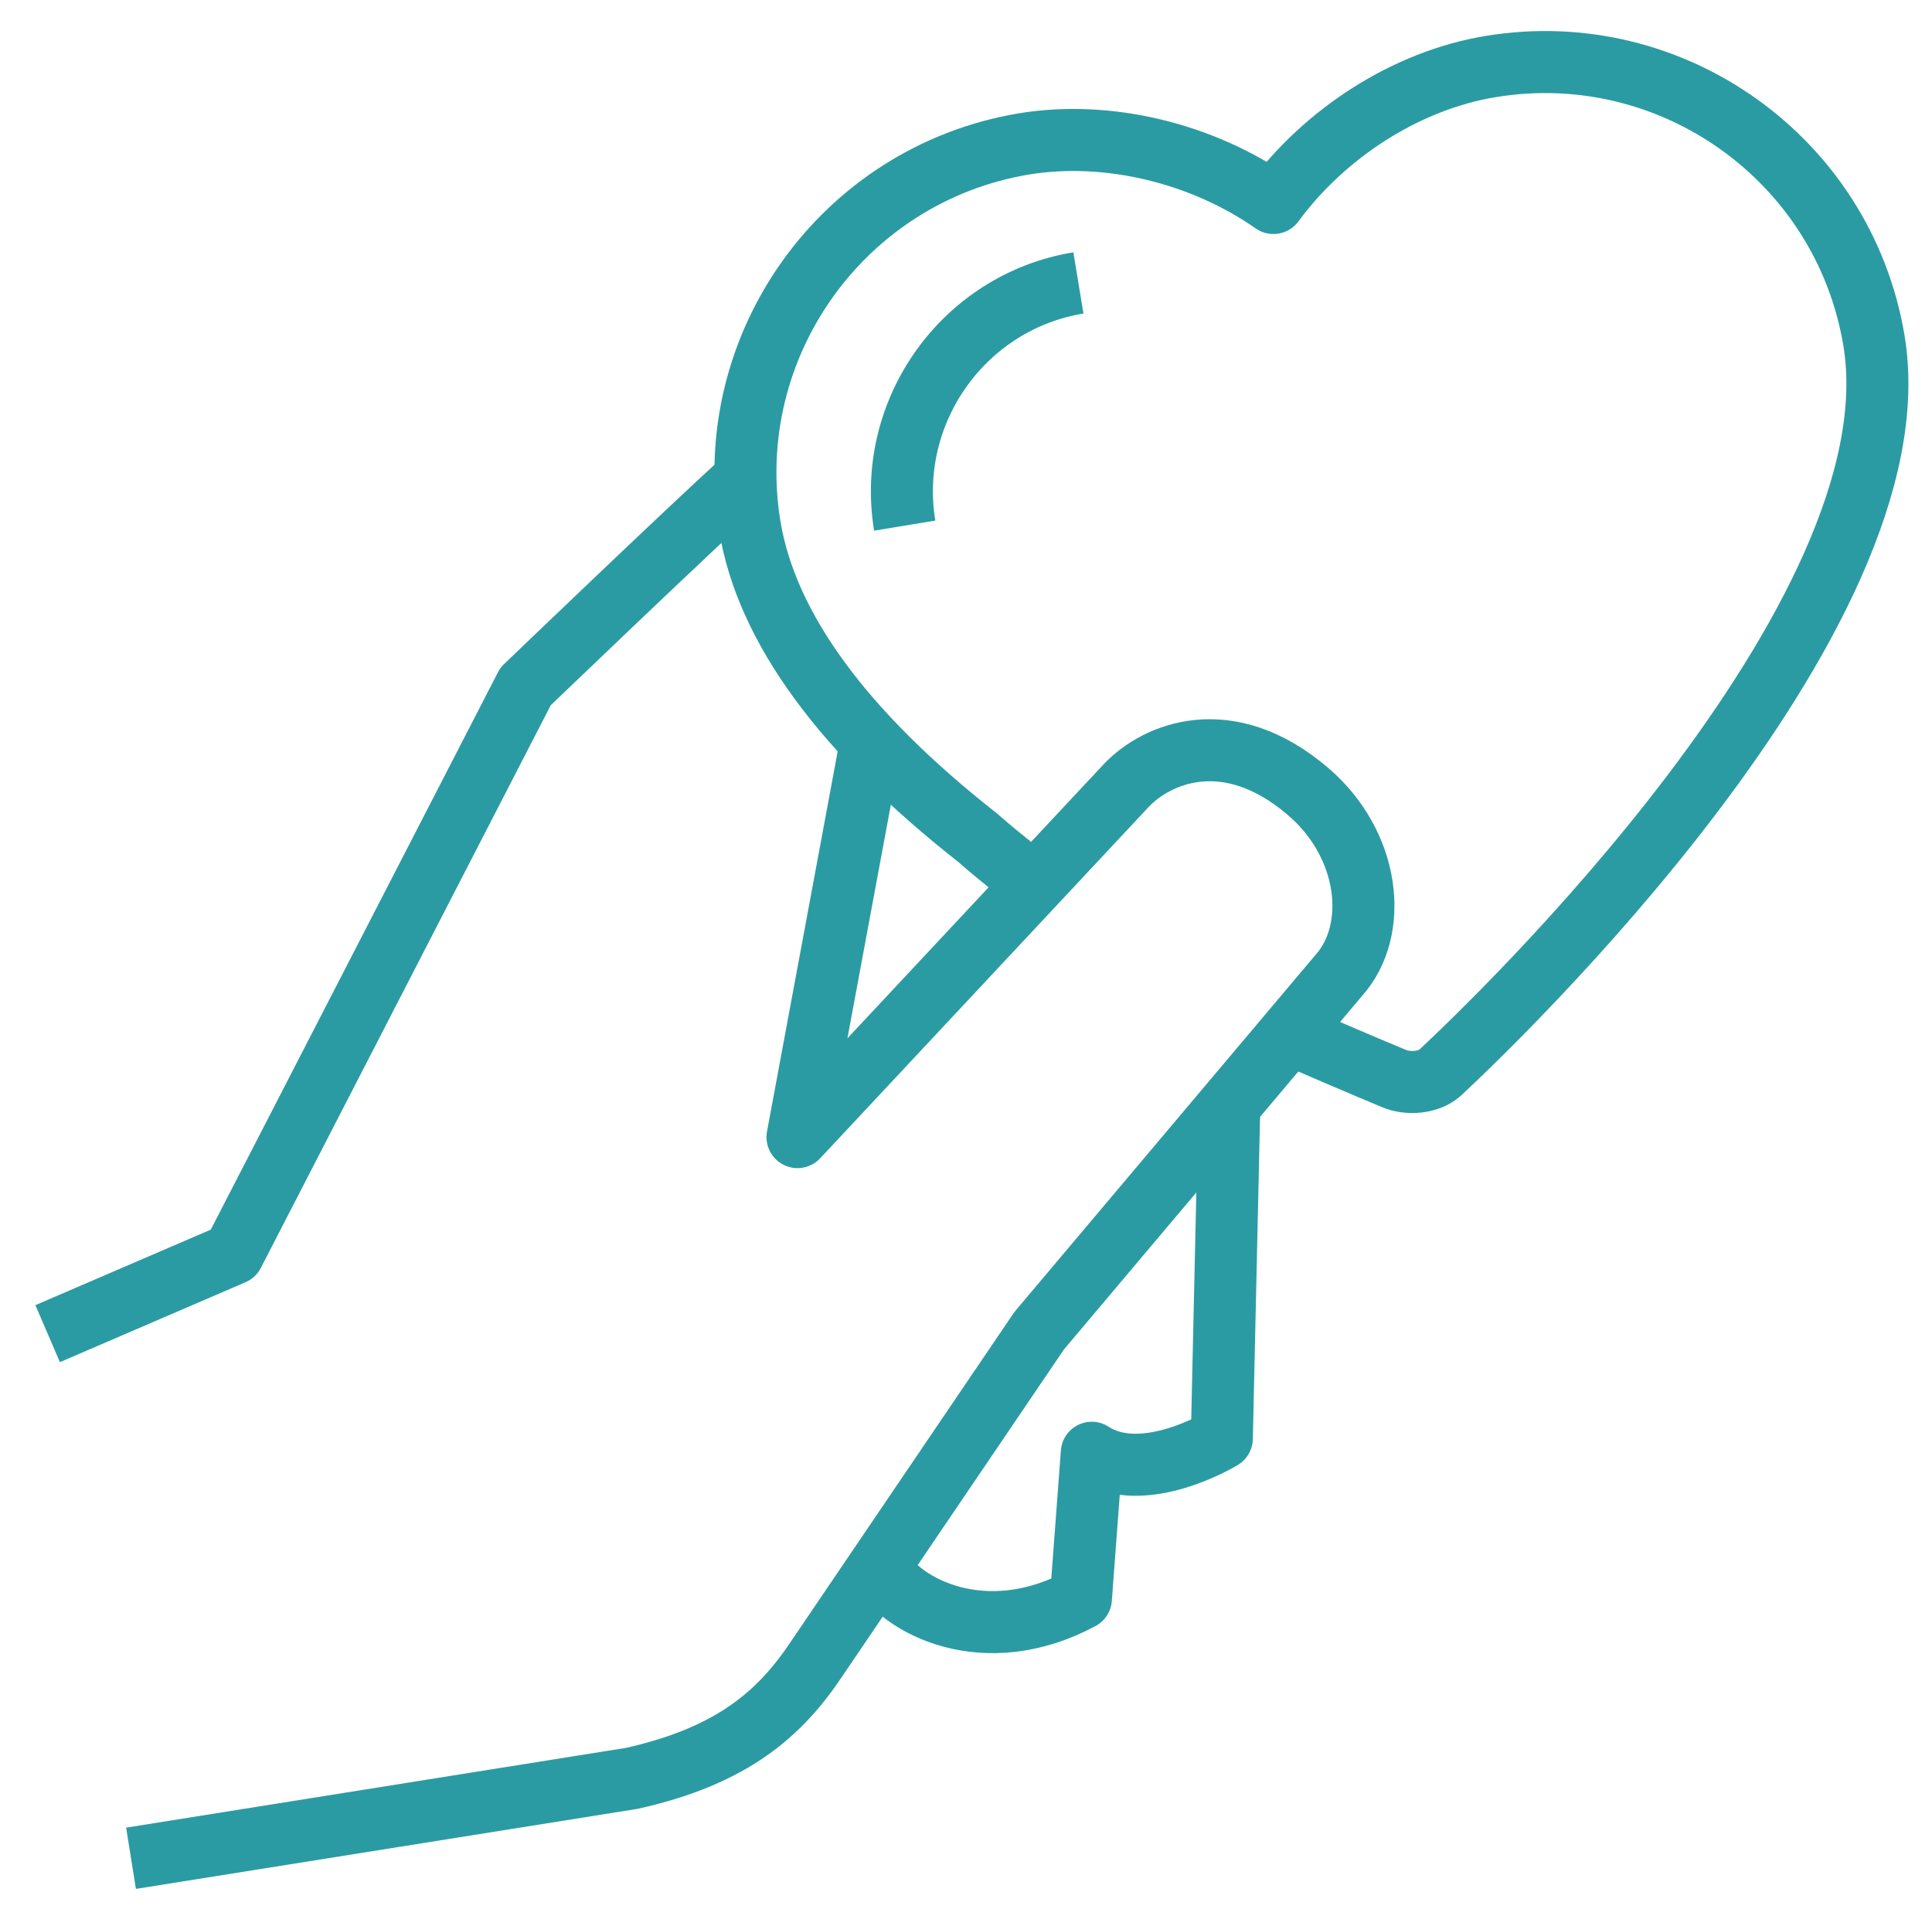
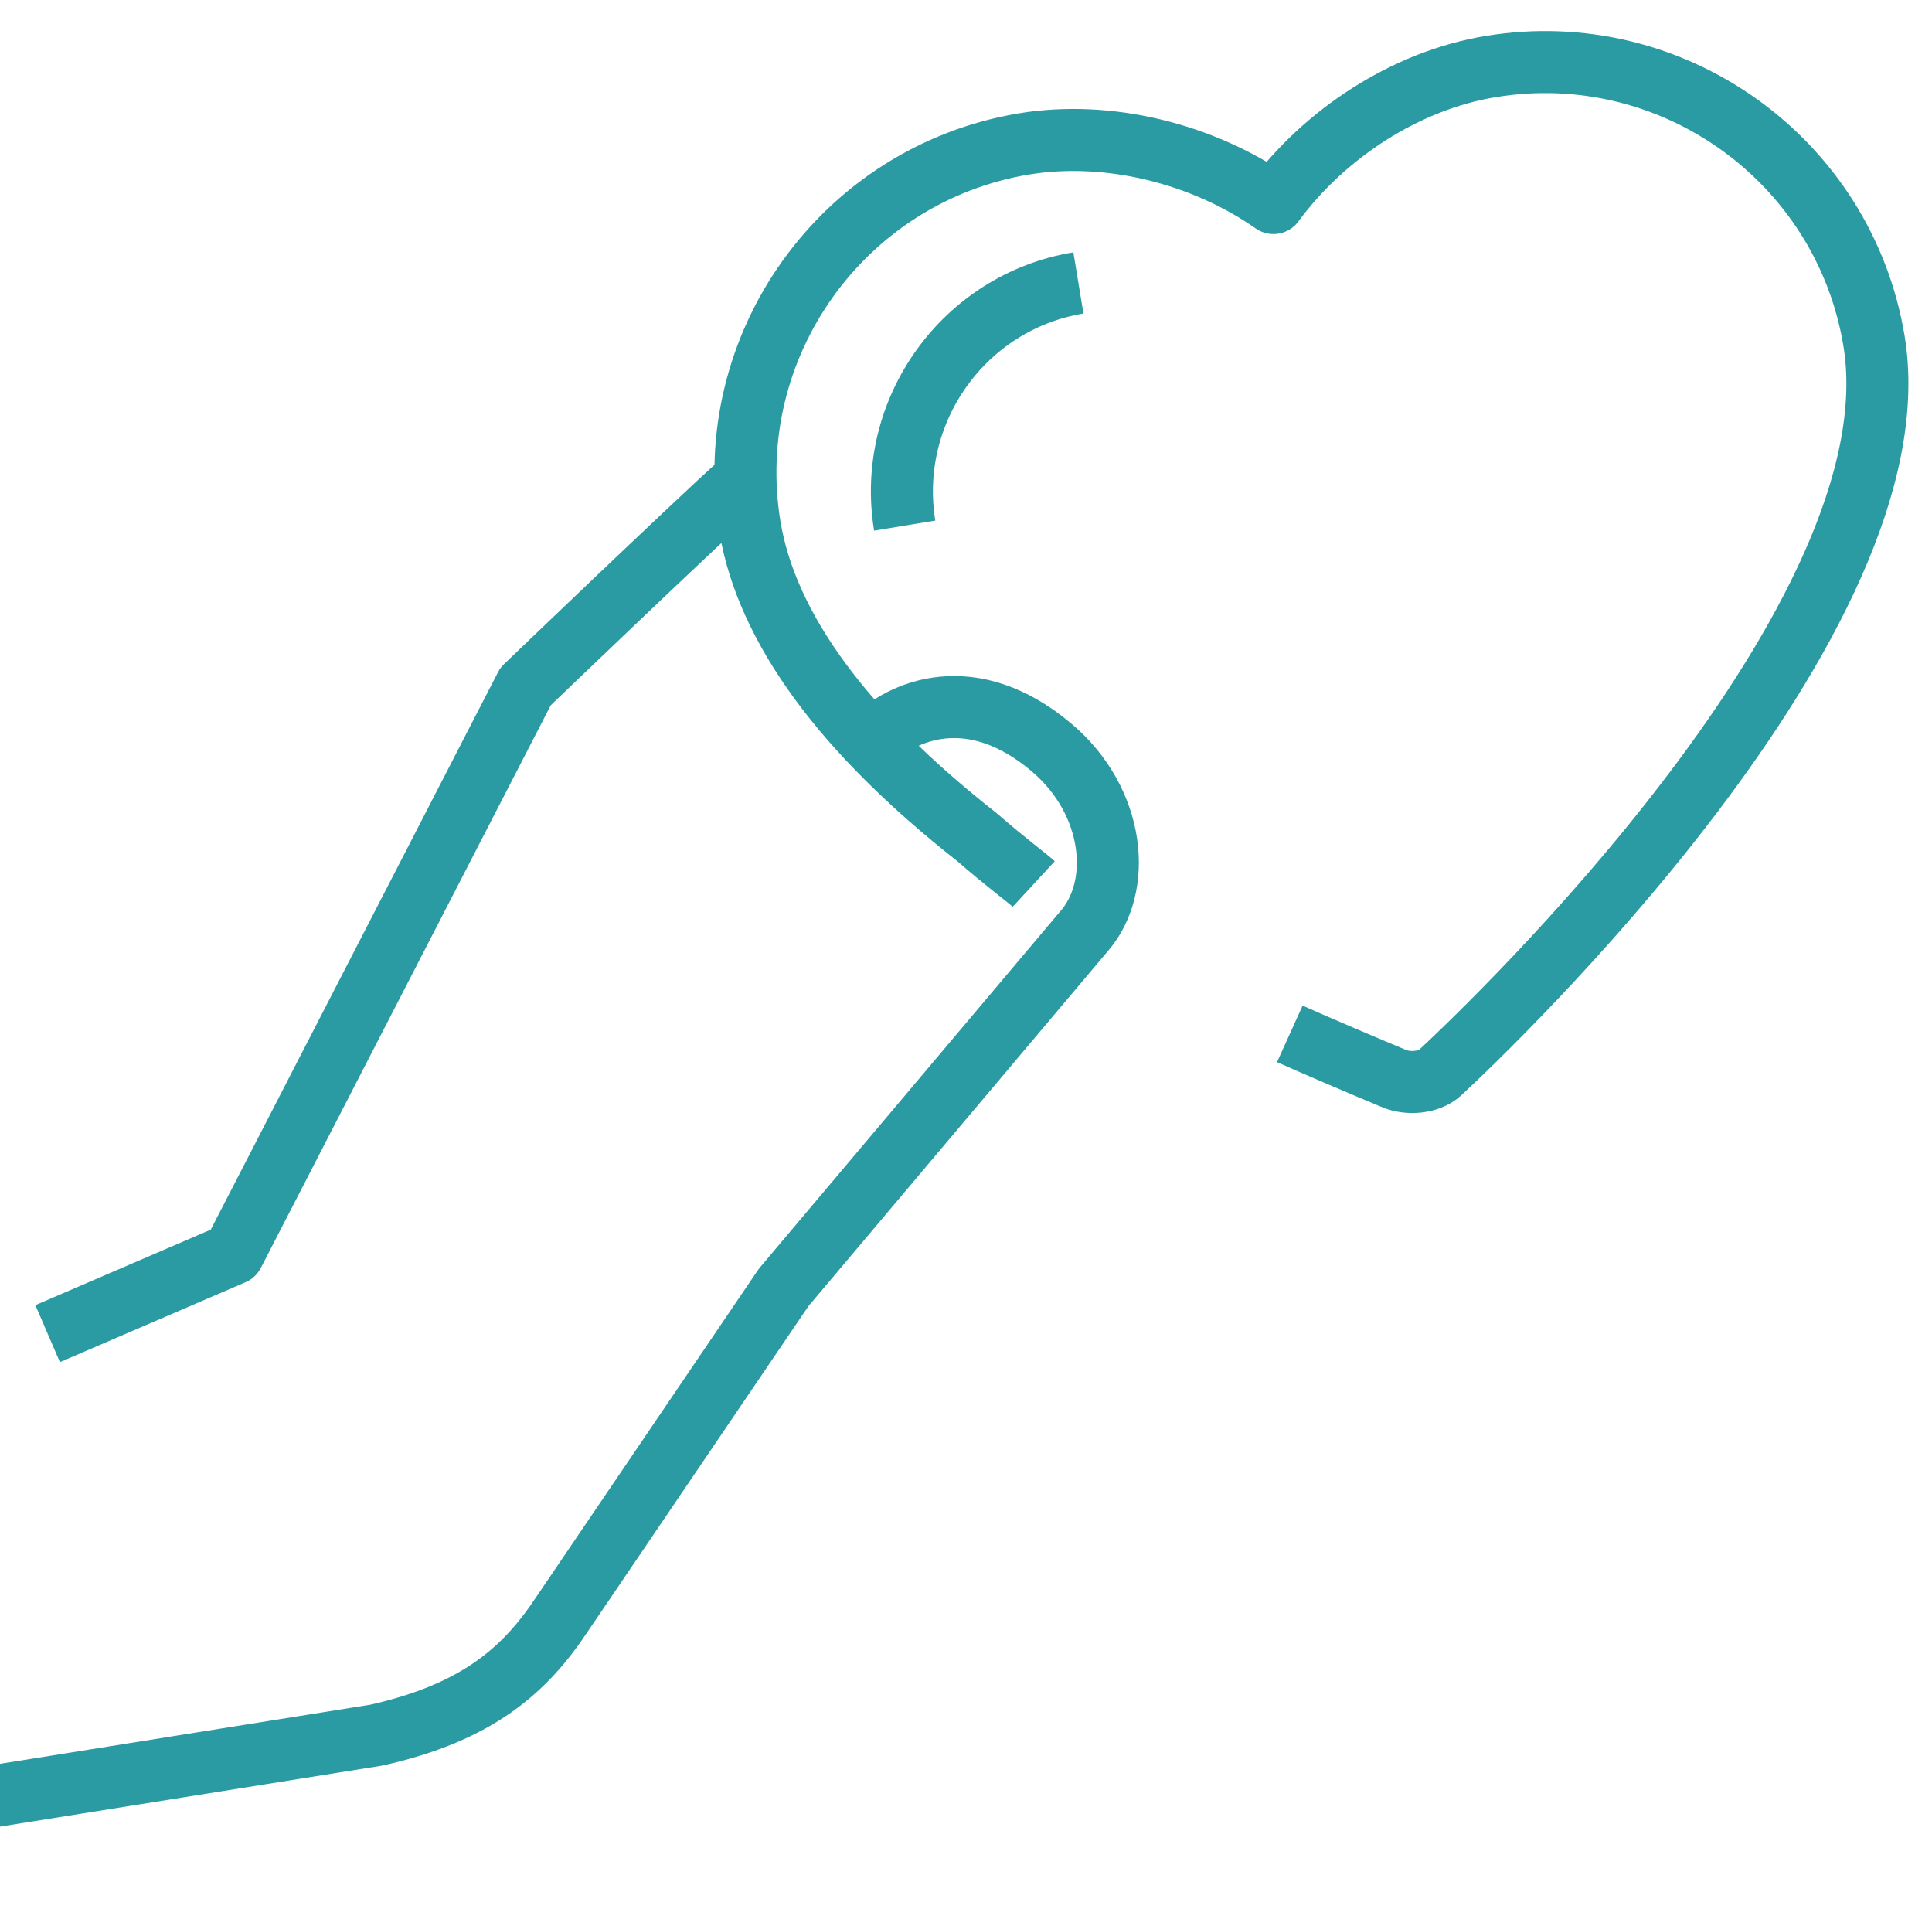
<svg xmlns="http://www.w3.org/2000/svg" id="Layer_1" viewBox="0 0 38.93 38.61">
  <defs>
    <style>.cls-1{fill:none;stroke:#2b9ba3;stroke-linejoin:round;stroke-width:1.25px;}</style>
  </defs>
-   <path class="cls-1" d="M17.72,31.57c.43.79,2.12,1.68,4.06.64l.22-2.94c1.04.68,2.62-.29,2.62-.29l.15-6.69" />
  <path class="cls-1" d="M25.99,20.83c.42.19,1.59.69,2.1.9.28.12.7.09.93-.12,1.01-.94,9.67-9.18,8.74-14.75-.61-3.65-4.07-6.12-7.72-5.52-1.71.28-3.35,1.35-4.38,2.75-1.43-1-3.33-1.47-5.03-1.19-3.65.61-6.12,4.07-5.52,7.71.34,2.04,1.88,4.14,4.58,6.26.56.49,1.01.82,1.14.94" />
  <path class="cls-1" d="M21.73,5.7c-2.31.38-3.88,2.58-3.5,4.89" />
-   <path class="cls-1" d="M17.55,14.95l-1.48,7.96,6.63-7.09c.61-.64,2.04-1.25,3.65.12,1.26,1.07,1.45,2.8.62,3.72l-6.03,7.15-4.47,6.59c-.73,1.1-1.68,1.97-3.74,2.43l-10.09,1.61" />
+   <path class="cls-1" d="M17.55,14.95c.61-.64,2.04-1.25,3.65.12,1.26,1.07,1.45,2.8.62,3.72l-6.03,7.15-4.47,6.59c-.73,1.1-1.68,1.97-3.74,2.43l-10.09,1.61" />
  <path class="cls-1" d="M.96,26.87l3.74-1.61,5.89-11.43s3.25-3.12,4.43-4.19" />
</svg>